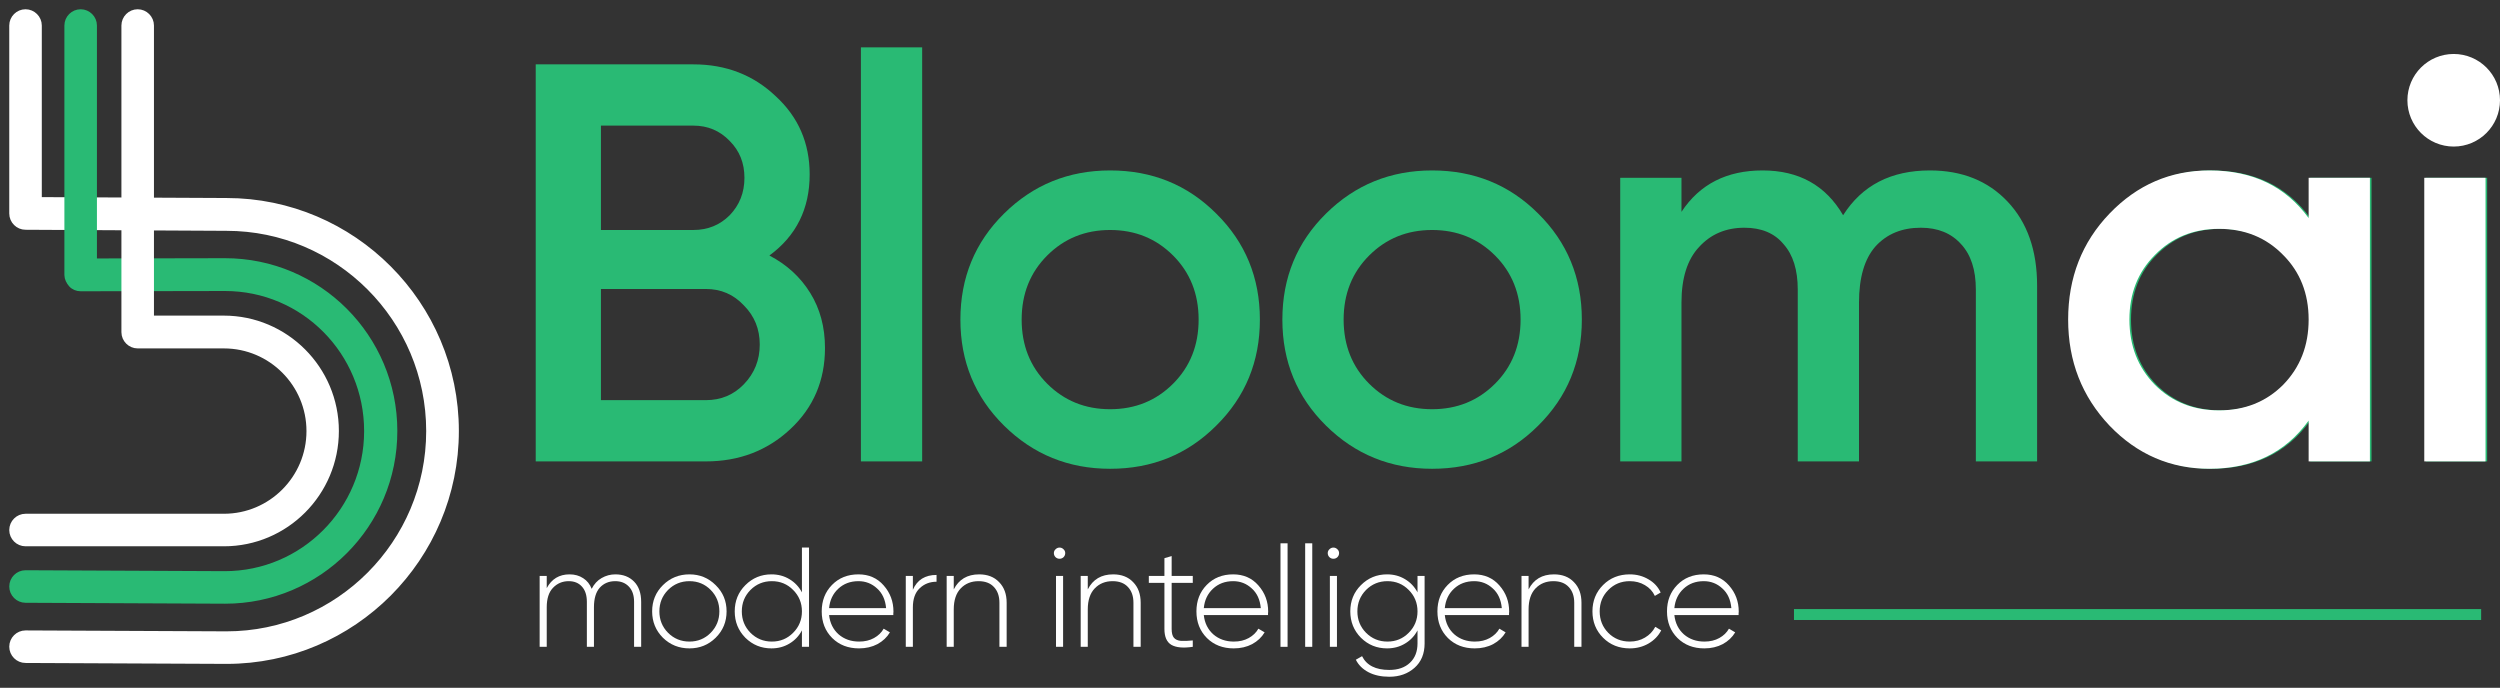
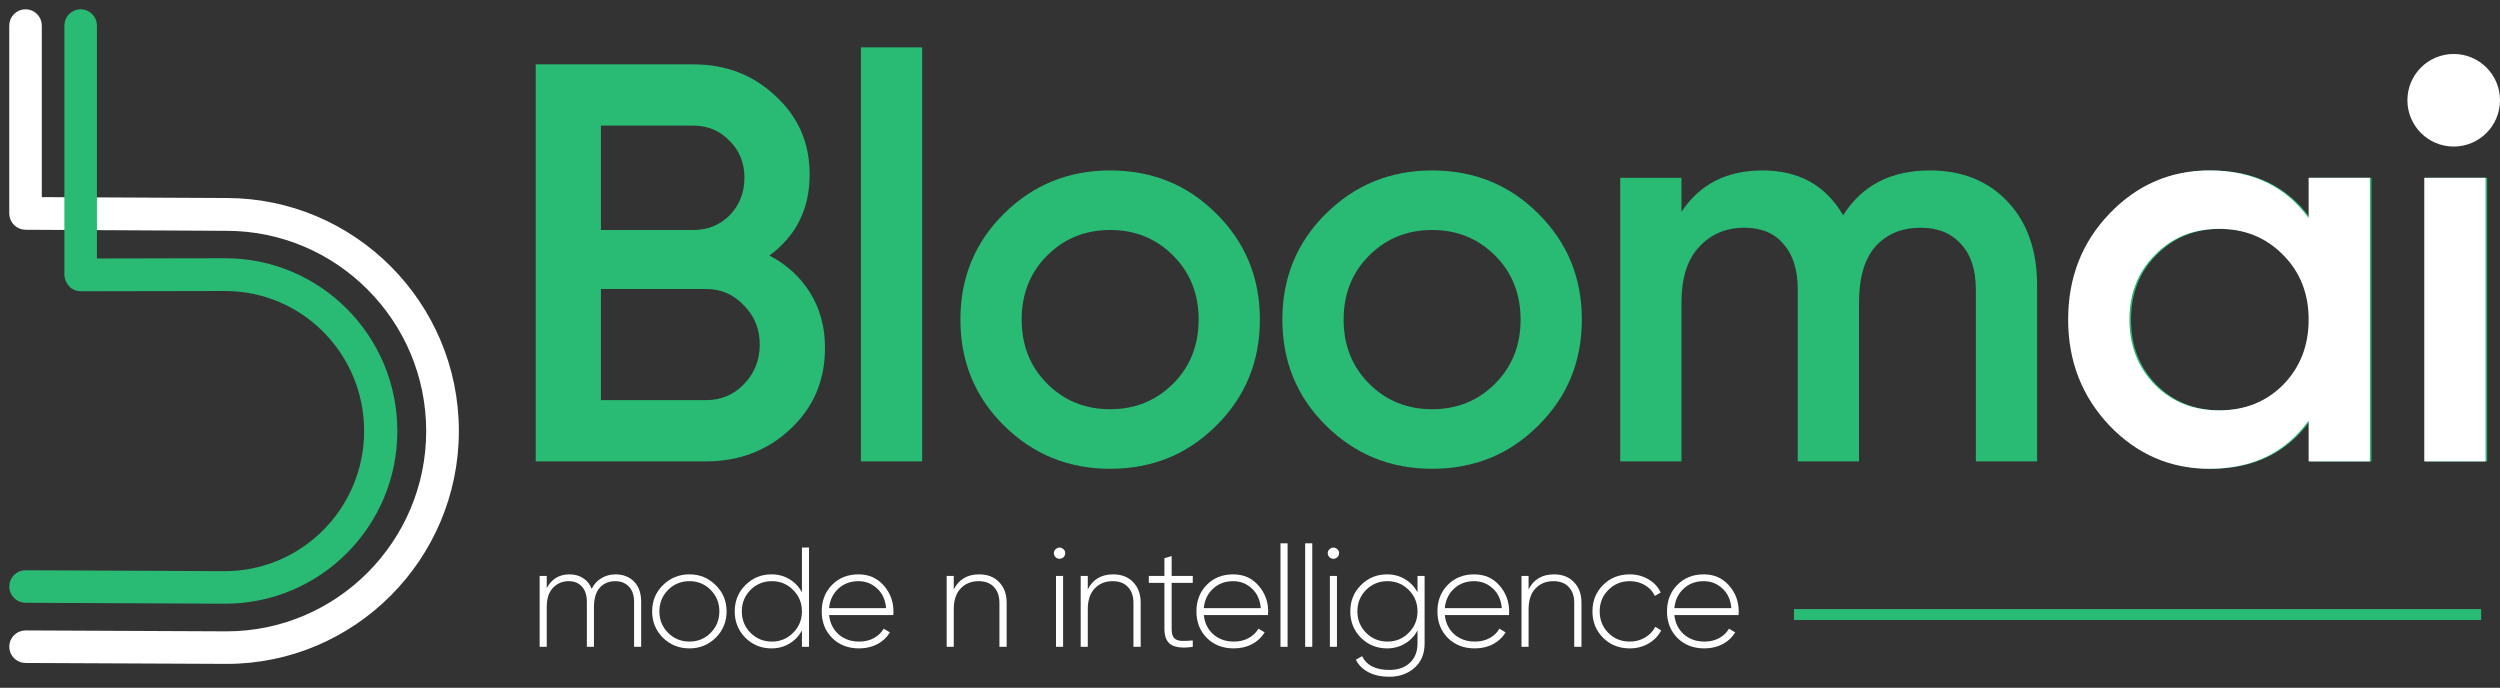
<svg xmlns="http://www.w3.org/2000/svg" width="189" height="52" viewBox="0 0 189 52" fill="none">
  <rect x="0" y="0" width="189" height="52" fill="#333333" stroke="none" />
  <path d="M17.13 49.89L1.93 49.82C1.42 49.82 1 49.4 1 48.89C1 48.38 1.42 47.96 1.93 47.96L17.12 48.03C25.61 48.03 32.52 41.1 32.52 32.59C32.52 24.08 25.61 17.15 17.12 17.15L1.93 17.07C1.42 17.07 1 16.65 1 16.14V1.93C1 1.42 1.42 1 1.93 1C2.44 1 2.86 1.42 2.86 1.93V15.2L17.12 15.27C26.64 15.27 34.39 23.04 34.39 32.58C34.39 42.12 26.65 49.89 17.13 49.89Z" fill="white" stroke="white" stroke-width="0.6" />
  <path d="M17.018 45.34L1.93 45.27C1.42 45.27 1 44.85 1 44.34C1 43.83 1.42 43.41 1.93 43.41L16.988 43.48C22.968 43.48 27.828 38.6 27.828 32.59C27.828 26.58 23.008 21.7 17.008 21.7L6.098 21.72C5.868 21.72 5.608 21.63 5.448 21.44C5.288 21.25 5.168 21.02 5.168 20.79V1.93C5.168 1.42 5.588 1 6.098 1C6.608 1 7.028 1.42 7.028 1.93V19.84L17.008 19.82C24.038 19.82 29.738 25.53 29.738 32.58C29.748 39.62 24.048 45.34 17.018 45.34Z" fill="#29BA74" stroke="#29BA74" stroke-width="0.6" />
-   <path d="M16.929 41H1.93C1.42 41 1 40.58 1 40.07C1 39.56 1.42 39.14 1.93 39.14H16.929C20.539 39.14 23.469 36.2 23.469 32.59C23.469 28.98 20.539 26.04 16.929 26.04H10.409C9.899 26.04 9.479 25.62 9.479 25.11V1.93C9.479 1.42 9.899 1 10.409 1C10.919 1 11.339 1.42 11.339 1.93V24.16H16.919C21.549 24.16 25.319 27.94 25.319 32.58C25.319 37.22 21.559 41 16.929 41Z" fill="white" stroke="white" stroke-width="0.6" />
  <path d="M58.166 19.317C59.481 20.003 60.51 20.946 61.254 22.147C61.997 23.348 62.369 24.734 62.369 26.306C62.369 28.765 61.497 30.809 59.753 32.438C58.009 34.067 55.879 34.882 53.364 34.882H40.5V4.866H52.421C54.879 4.866 56.951 5.667 58.638 7.268C60.353 8.84 61.211 10.812 61.211 13.185C61.211 15.786 60.196 17.83 58.166 19.317ZM52.421 9.497H45.431V17.387H52.421C53.507 17.387 54.422 17.016 55.165 16.272C55.908 15.501 56.28 14.557 56.28 13.442C56.28 12.327 55.908 11.398 55.165 10.655C54.422 9.883 53.507 9.497 52.421 9.497ZM53.364 30.251C54.507 30.251 55.465 29.851 56.237 29.05C57.037 28.221 57.437 27.221 57.437 26.049C57.437 24.877 57.037 23.891 56.237 23.09C55.465 22.261 54.507 21.847 53.364 21.847H45.431V30.251H53.364Z" fill="#29BA74" />
  <path d="M65.085 34.882V3.58H69.716V34.882H65.085Z" fill="#29BA74" />
  <path d="M83.926 35.44C80.782 35.44 78.109 34.353 75.908 32.181C73.707 30.008 72.606 27.335 72.606 24.162C72.606 20.989 73.707 18.316 75.908 16.144C78.109 13.971 80.782 12.885 83.926 12.885C87.099 12.885 89.772 13.971 91.945 16.144C94.147 18.316 95.247 20.989 95.247 24.162C95.247 27.335 94.147 30.008 91.945 32.181C89.772 34.353 87.099 35.44 83.926 35.44ZM79.167 29.008C80.454 30.294 82.04 30.937 83.926 30.937C85.813 30.937 87.4 30.294 88.686 29.008C89.972 27.721 90.616 26.106 90.616 24.162C90.616 22.218 89.972 20.603 88.686 19.317C87.4 18.03 85.813 17.387 83.926 17.387C82.04 17.387 80.454 18.03 79.167 19.317C77.88 20.603 77.237 22.218 77.237 24.162C77.237 26.106 77.88 27.721 79.167 29.008Z" fill="#29BA74" />
  <path d="M108.267 35.44C105.123 35.44 102.45 34.353 100.249 32.181C98.048 30.008 96.947 27.335 96.947 24.162C96.947 20.989 98.048 18.316 100.249 16.144C102.45 13.971 105.123 12.885 108.267 12.885C111.44 12.885 114.113 13.971 116.286 16.144C118.487 18.316 119.587 20.989 119.587 24.162C119.587 27.335 118.487 30.008 116.286 32.181C114.113 34.353 111.44 35.44 108.267 35.44ZM103.508 29.008C104.794 30.294 106.381 30.937 108.267 30.937C110.154 30.937 111.74 30.294 113.027 29.008C114.313 27.721 114.956 26.106 114.956 24.162C114.956 22.218 114.313 20.603 113.027 19.317C111.74 18.03 110.154 17.387 108.267 17.387C106.381 17.387 104.794 18.03 103.508 19.317C102.221 20.603 101.578 22.218 101.578 24.162C101.578 26.106 102.221 27.721 103.508 29.008Z" fill="#29BA74" />
  <path d="M145.901 12.885C148.331 12.885 150.289 13.671 151.775 15.243C153.262 16.816 154.005 18.931 154.005 21.589V34.882H149.374V21.89C149.374 20.403 149.002 19.26 148.259 18.459C147.516 17.63 146.501 17.216 145.215 17.216C143.785 17.216 142.642 17.687 141.784 18.631C140.955 19.574 140.541 20.989 140.541 22.876V34.882H135.91V21.89C135.91 20.403 135.553 19.26 134.838 18.459C134.152 17.63 133.166 17.216 131.879 17.216C130.478 17.216 129.335 17.702 128.449 18.674C127.563 19.617 127.12 21.018 127.12 22.876V34.882H122.489V13.442H127.12V16.015C128.492 13.928 130.536 12.885 133.251 12.885C135.996 12.885 138.025 14.014 139.34 16.272C140.77 14.014 142.956 12.885 145.901 12.885Z" fill="#29BA74" />
  <path d="M174.655 13.442H179.286V34.882H174.655V31.795C172.911 34.225 170.41 35.44 167.151 35.44C164.207 35.44 161.691 34.353 159.605 32.181C157.518 29.98 156.474 27.307 156.474 24.162C156.474 20.989 157.518 18.316 159.605 16.144C161.691 13.971 164.207 12.885 167.151 12.885C170.41 12.885 172.911 14.086 174.655 16.487V13.442ZM163.035 29.093C164.321 30.38 165.936 31.023 167.88 31.023C169.824 31.023 171.439 30.38 172.726 29.093C174.012 27.778 174.655 26.135 174.655 24.162C174.655 22.19 174.012 20.56 172.726 19.274C171.439 17.959 169.824 17.301 167.88 17.301C165.936 17.301 164.321 17.959 163.035 19.274C161.748 20.56 161.105 22.19 161.105 24.162C161.105 26.135 161.748 27.778 163.035 29.093Z" fill="#29BA74" />
  <path d="M183.398 34.882V13.442H188.029V34.882H183.398Z" fill="#29BA74" />
  <path d="M174.533 13.442H179.164V34.882H174.533V31.795C172.789 34.224 170.287 35.439 167.029 35.439C164.084 35.439 161.569 34.353 159.482 32.181C157.395 29.979 156.352 27.307 156.352 24.162C156.352 20.989 157.395 18.316 159.482 16.144C161.569 13.971 164.084 12.885 167.029 12.885C170.287 12.885 172.789 14.085 174.533 16.487V13.442ZM162.912 29.093C164.199 30.38 165.814 31.023 167.758 31.023C169.701 31.023 171.317 30.38 172.603 29.093C173.889 27.778 174.533 26.134 174.533 24.162C174.533 22.19 173.889 20.56 172.603 19.274C171.317 17.959 169.701 17.301 167.758 17.301C165.814 17.301 164.199 17.959 162.912 19.274C161.626 20.56 160.983 22.19 160.983 24.162C160.983 26.134 161.626 27.778 162.912 29.093Z" fill="white" />
  <path d="M183.275 34.882V13.442H187.906V34.882H183.275Z" fill="white" />
  <path d="M46.521 43.422C47.107 43.422 47.579 43.604 47.936 43.969C48.294 44.333 48.472 44.844 48.472 45.501V48.9H47.936V45.501C47.936 45.001 47.804 44.615 47.54 44.344C47.282 44.072 46.939 43.936 46.511 43.936C46.032 43.936 45.642 44.101 45.342 44.429C45.049 44.758 44.903 45.251 44.903 45.909V48.9H44.367V45.501C44.367 45.001 44.242 44.615 43.991 44.344C43.748 44.072 43.416 43.936 42.994 43.936C42.523 43.936 42.126 44.104 41.805 44.44C41.49 44.769 41.333 45.258 41.333 45.909V48.9H40.797V43.54H41.333V44.462C41.704 43.768 42.28 43.422 43.059 43.422C43.452 43.422 43.795 43.518 44.088 43.711C44.381 43.897 44.595 44.165 44.731 44.515C44.917 44.151 45.167 43.879 45.481 43.701C45.803 43.515 46.15 43.422 46.521 43.422Z" fill="white" />
  <path d="M52.122 49.018C51.335 49.018 50.667 48.75 50.117 48.214C49.574 47.67 49.302 47.006 49.302 46.22C49.302 45.434 49.574 44.773 50.117 44.237C50.667 43.693 51.335 43.422 52.122 43.422C52.901 43.422 53.562 43.693 54.105 44.237C54.655 44.773 54.93 45.434 54.93 46.22C54.93 47.006 54.655 47.67 54.105 48.214C53.562 48.75 52.901 49.018 52.122 49.018ZM50.503 47.838C50.946 48.281 51.486 48.503 52.122 48.503C52.758 48.503 53.294 48.281 53.73 47.838C54.166 47.395 54.384 46.856 54.384 46.22C54.384 45.584 54.166 45.044 53.73 44.601C53.294 44.158 52.758 43.936 52.122 43.936C51.486 43.936 50.946 44.158 50.503 44.601C50.067 45.044 49.849 45.584 49.849 46.22C49.849 46.856 50.067 47.395 50.503 47.838Z" fill="white" />
  <path d="M60.626 41.396H61.162V48.9H60.626V47.656C60.404 48.078 60.09 48.41 59.683 48.653C59.282 48.896 58.829 49.018 58.321 49.018C57.549 49.018 56.892 48.75 56.349 48.214C55.813 47.67 55.545 47.006 55.545 46.22C55.545 45.434 55.813 44.773 56.349 44.237C56.892 43.693 57.549 43.422 58.321 43.422C58.829 43.422 59.282 43.543 59.683 43.786C60.09 44.029 60.404 44.362 60.626 44.783V41.396ZM56.735 47.838C57.178 48.281 57.717 48.503 58.353 48.503C58.989 48.503 59.525 48.281 59.961 47.838C60.404 47.395 60.626 46.856 60.626 46.22C60.626 45.584 60.404 45.044 59.961 44.601C59.525 44.158 58.989 43.936 58.353 43.936C57.717 43.936 57.178 44.158 56.735 44.601C56.299 45.044 56.081 45.584 56.081 46.22C56.081 46.856 56.299 47.395 56.735 47.838Z" fill="white" />
  <path d="M64.898 43.422C65.684 43.422 66.32 43.701 66.806 44.258C67.299 44.815 67.546 45.476 67.546 46.241C67.546 46.27 67.542 46.313 67.535 46.37C67.535 46.427 67.535 46.47 67.535 46.498H62.679C62.744 47.099 62.983 47.585 63.397 47.956C63.819 48.321 64.337 48.503 64.952 48.503C65.381 48.503 65.756 48.414 66.077 48.235C66.399 48.056 66.642 47.821 66.806 47.528L67.278 47.806C67.057 48.178 66.742 48.474 66.335 48.696C65.927 48.91 65.463 49.018 64.941 49.018C64.119 49.018 63.444 48.757 62.915 48.235C62.386 47.706 62.122 47.034 62.122 46.22C62.122 45.419 62.379 44.755 62.894 44.226C63.415 43.69 64.084 43.422 64.898 43.422ZM64.898 43.936C64.291 43.936 63.783 44.126 63.376 44.505C62.969 44.883 62.736 45.373 62.679 45.973H66.989C66.931 45.337 66.703 44.84 66.303 44.483C65.909 44.119 65.441 43.936 64.898 43.936Z" fill="white" />
-   <path d="M69.013 44.59C69.335 43.84 69.932 43.465 70.803 43.465V43.979C70.296 43.979 69.871 44.144 69.528 44.472C69.185 44.794 69.013 45.276 69.013 45.92V48.9H68.477V43.54H69.013V44.59Z" fill="white" />
  <path d="M74.023 43.422C74.659 43.422 75.163 43.618 75.535 44.011C75.914 44.397 76.103 44.915 76.103 45.566V48.9H75.556V45.566C75.556 45.066 75.417 44.669 75.138 44.376C74.867 44.083 74.481 43.936 73.98 43.936C73.43 43.936 72.98 44.119 72.63 44.483C72.28 44.848 72.104 45.376 72.104 46.07V48.9H71.568V43.54H72.104V44.558C72.49 43.801 73.13 43.422 74.023 43.422Z" fill="white" />
  <path d="M80.402 42.125C80.316 42.203 80.216 42.243 80.102 42.243C79.988 42.243 79.888 42.203 79.802 42.125C79.716 42.039 79.673 41.935 79.673 41.814C79.673 41.699 79.716 41.603 79.802 41.524C79.888 41.439 79.988 41.396 80.102 41.396C80.216 41.396 80.316 41.439 80.402 41.524C80.488 41.603 80.531 41.699 80.531 41.814C80.531 41.935 80.488 42.039 80.402 42.125ZM79.834 48.9V43.54H80.37V48.9H79.834Z" fill="white" />
  <path d="M84.155 43.422C84.791 43.422 85.295 43.618 85.667 44.011C86.046 44.397 86.235 44.915 86.235 45.566V48.9H85.688V45.566C85.688 45.066 85.549 44.669 85.27 44.376C84.999 44.083 84.613 43.936 84.112 43.936C83.562 43.936 83.112 44.119 82.762 44.483C82.412 44.848 82.236 45.376 82.236 46.07V48.9H81.7V43.54H82.236V44.558C82.622 43.801 83.262 43.422 84.155 43.422Z" fill="white" />
  <path d="M90.174 44.065H88.577V47.549C88.577 47.856 88.634 48.078 88.748 48.214C88.863 48.349 89.038 48.428 89.274 48.449C89.509 48.464 89.81 48.453 90.174 48.417V48.9C89.452 49.007 88.913 48.957 88.555 48.75C88.205 48.542 88.03 48.142 88.03 47.549V44.065H86.851V43.54H88.03V42.2L88.577 42.039V43.54H90.174V44.065Z" fill="white" />
  <path d="M93.226 43.422C94.012 43.422 94.648 43.701 95.134 44.258C95.627 44.815 95.874 45.476 95.874 46.241C95.874 46.27 95.87 46.313 95.863 46.37C95.863 46.427 95.863 46.47 95.863 46.498H91.007C91.071 47.099 91.311 47.585 91.725 47.956C92.147 48.321 92.665 48.503 93.28 48.503C93.708 48.503 94.084 48.414 94.405 48.235C94.727 48.056 94.97 47.821 95.134 47.528L95.606 47.806C95.384 48.178 95.07 48.474 94.662 48.696C94.255 48.91 93.791 49.018 93.269 49.018C92.447 49.018 91.772 48.757 91.243 48.235C90.714 47.706 90.45 47.034 90.45 46.22C90.45 45.419 90.707 44.755 91.221 44.226C91.743 43.69 92.411 43.422 93.226 43.422ZM93.226 43.936C92.619 43.936 92.111 44.126 91.704 44.505C91.296 44.883 91.064 45.373 91.007 45.973H95.316C95.259 45.337 95.031 44.84 94.63 44.483C94.237 44.119 93.769 43.936 93.226 43.936Z" fill="white" />
  <path d="M96.805 48.9V41.074H97.341V48.9H96.805Z" fill="white" />
  <path d="M98.671 48.9V41.074H99.207V48.9H98.671Z" fill="white" />
  <path d="M101.106 42.125C101.02 42.203 100.92 42.243 100.806 42.243C100.691 42.243 100.591 42.203 100.506 42.125C100.42 42.039 100.377 41.935 100.377 41.814C100.377 41.699 100.42 41.603 100.506 41.524C100.591 41.439 100.691 41.396 100.806 41.396C100.92 41.396 101.02 41.439 101.106 41.524C101.192 41.603 101.235 41.699 101.235 41.814C101.235 41.935 101.192 42.039 101.106 42.125ZM100.538 48.9V43.54H101.074V48.9H100.538Z" fill="white" />
  <path d="M107.164 43.54H107.7V48.642C107.7 49.421 107.446 50.036 106.939 50.486C106.431 50.936 105.795 51.162 105.03 51.162C104.416 51.162 103.891 51.047 103.455 50.819C103.019 50.59 102.701 50.275 102.501 49.875L102.972 49.607C103.315 50.3 104.001 50.647 105.03 50.647C105.695 50.647 106.217 50.465 106.596 50.1C106.974 49.743 107.164 49.257 107.164 48.642V47.656C106.942 48.078 106.628 48.41 106.22 48.653C105.82 48.896 105.366 49.018 104.859 49.018C104.087 49.018 103.43 48.75 102.886 48.214C102.35 47.67 102.082 47.006 102.082 46.22C102.082 45.434 102.35 44.773 102.886 44.237C103.43 43.693 104.087 43.422 104.859 43.422C105.366 43.422 105.82 43.543 106.22 43.786C106.628 44.029 106.942 44.362 107.164 44.783V43.54ZM103.272 47.838C103.715 48.281 104.255 48.503 104.891 48.503C105.527 48.503 106.063 48.281 106.499 47.838C106.942 47.395 107.164 46.856 107.164 46.22C107.164 45.584 106.942 45.044 106.499 44.601C106.063 44.158 105.527 43.936 104.891 43.936C104.255 43.936 103.715 44.158 103.272 44.601C102.836 45.044 102.618 45.584 102.618 46.22C102.618 46.856 102.836 47.395 103.272 47.838Z" fill="white" />
  <path d="M111.446 43.422C112.232 43.422 112.868 43.701 113.354 44.258C113.847 44.815 114.093 45.476 114.093 46.241C114.093 46.27 114.09 46.313 114.083 46.37C114.083 46.427 114.083 46.47 114.083 46.498H109.227C109.291 47.099 109.53 47.585 109.945 47.956C110.367 48.321 110.885 48.503 111.499 48.503C111.928 48.503 112.303 48.414 112.625 48.235C112.946 48.056 113.189 47.821 113.354 47.528L113.825 47.806C113.604 48.178 113.289 48.474 112.882 48.696C112.475 48.91 112.01 49.018 111.489 49.018C110.667 49.018 109.991 48.757 109.462 48.235C108.934 47.706 108.669 47.034 108.669 46.22C108.669 45.419 108.926 44.755 109.441 44.226C109.963 43.69 110.631 43.422 111.446 43.422ZM111.446 43.936C110.838 43.936 110.331 44.126 109.923 44.505C109.516 44.883 109.284 45.373 109.227 45.973H113.536C113.479 45.337 113.25 44.84 112.85 44.483C112.457 44.119 111.989 43.936 111.446 43.936Z" fill="white" />
  <path d="M117.48 43.422C118.116 43.422 118.619 43.618 118.991 44.011C119.37 44.397 119.559 44.915 119.559 45.566V48.9H119.012V45.566C119.012 45.066 118.873 44.669 118.594 44.376C118.323 44.083 117.937 43.936 117.437 43.936C116.886 43.936 116.436 44.119 116.086 44.483C115.736 44.848 115.561 45.376 115.561 46.07V48.9H115.025V43.54H115.561V44.558C115.947 43.801 116.586 43.422 117.48 43.422Z" fill="white" />
  <path d="M123.209 49.018C122.401 49.018 121.729 48.75 121.193 48.214C120.657 47.678 120.389 47.013 120.389 46.22C120.389 45.426 120.657 44.762 121.193 44.226C121.729 43.69 122.401 43.422 123.209 43.422C123.731 43.422 124.202 43.547 124.624 43.797C125.046 44.04 125.353 44.372 125.546 44.794L125.106 45.051C124.949 44.708 124.699 44.437 124.356 44.237C124.02 44.036 123.638 43.936 123.209 43.936C122.566 43.936 122.026 44.158 121.59 44.601C121.154 45.037 120.936 45.577 120.936 46.22C120.936 46.863 121.154 47.406 121.59 47.849C122.026 48.285 122.566 48.503 123.209 48.503C123.638 48.503 124.02 48.403 124.356 48.203C124.699 48.003 124.96 47.731 125.138 47.388L125.589 47.656C125.374 48.071 125.053 48.403 124.624 48.653C124.202 48.896 123.731 49.018 123.209 49.018Z" fill="white" />
  <path d="M128.801 43.422C129.587 43.422 130.223 43.701 130.709 44.258C131.202 44.815 131.449 45.476 131.449 46.241C131.449 46.27 131.445 46.313 131.438 46.37C131.438 46.427 131.438 46.47 131.438 46.498H126.582C126.646 47.099 126.886 47.585 127.3 47.956C127.722 48.321 128.24 48.503 128.855 48.503C129.283 48.503 129.659 48.414 129.98 48.235C130.302 48.056 130.545 47.821 130.709 47.528L131.181 47.806C130.959 48.178 130.645 48.474 130.237 48.696C129.83 48.91 129.366 49.018 128.844 49.018C128.022 49.018 127.347 48.757 126.818 48.235C126.289 47.706 126.025 47.034 126.025 46.22C126.025 45.419 126.282 44.755 126.796 44.226C127.318 43.69 127.986 43.422 128.801 43.422ZM128.801 43.936C128.194 43.936 127.686 44.126 127.279 44.505C126.871 44.883 126.639 45.373 126.582 45.973H130.891C130.834 45.337 130.606 44.84 130.205 44.483C129.812 44.119 129.344 43.936 128.801 43.936Z" fill="white" />
  <path d="M135.625 46.459H187.575" stroke="#29BA74" stroke-width="0.825" />
  <path d="M185.5 10.58C187.157 10.58 188.5 9.237 188.5 7.58C188.5 5.923 187.157 4.58 185.5 4.58C183.843 4.58 182.5 5.923 182.5 7.58C182.5 9.237 183.843 10.58 185.5 10.58Z" fill="white" />
  <path d="M185.5 10.58C187.157 10.58 188.5 9.237 188.5 7.58C188.5 5.923 187.157 4.58 185.5 4.58C183.843 4.58 182.5 5.923 182.5 7.58C182.5 9.237 183.843 10.58 185.5 10.58Z" stroke="white" />
</svg>